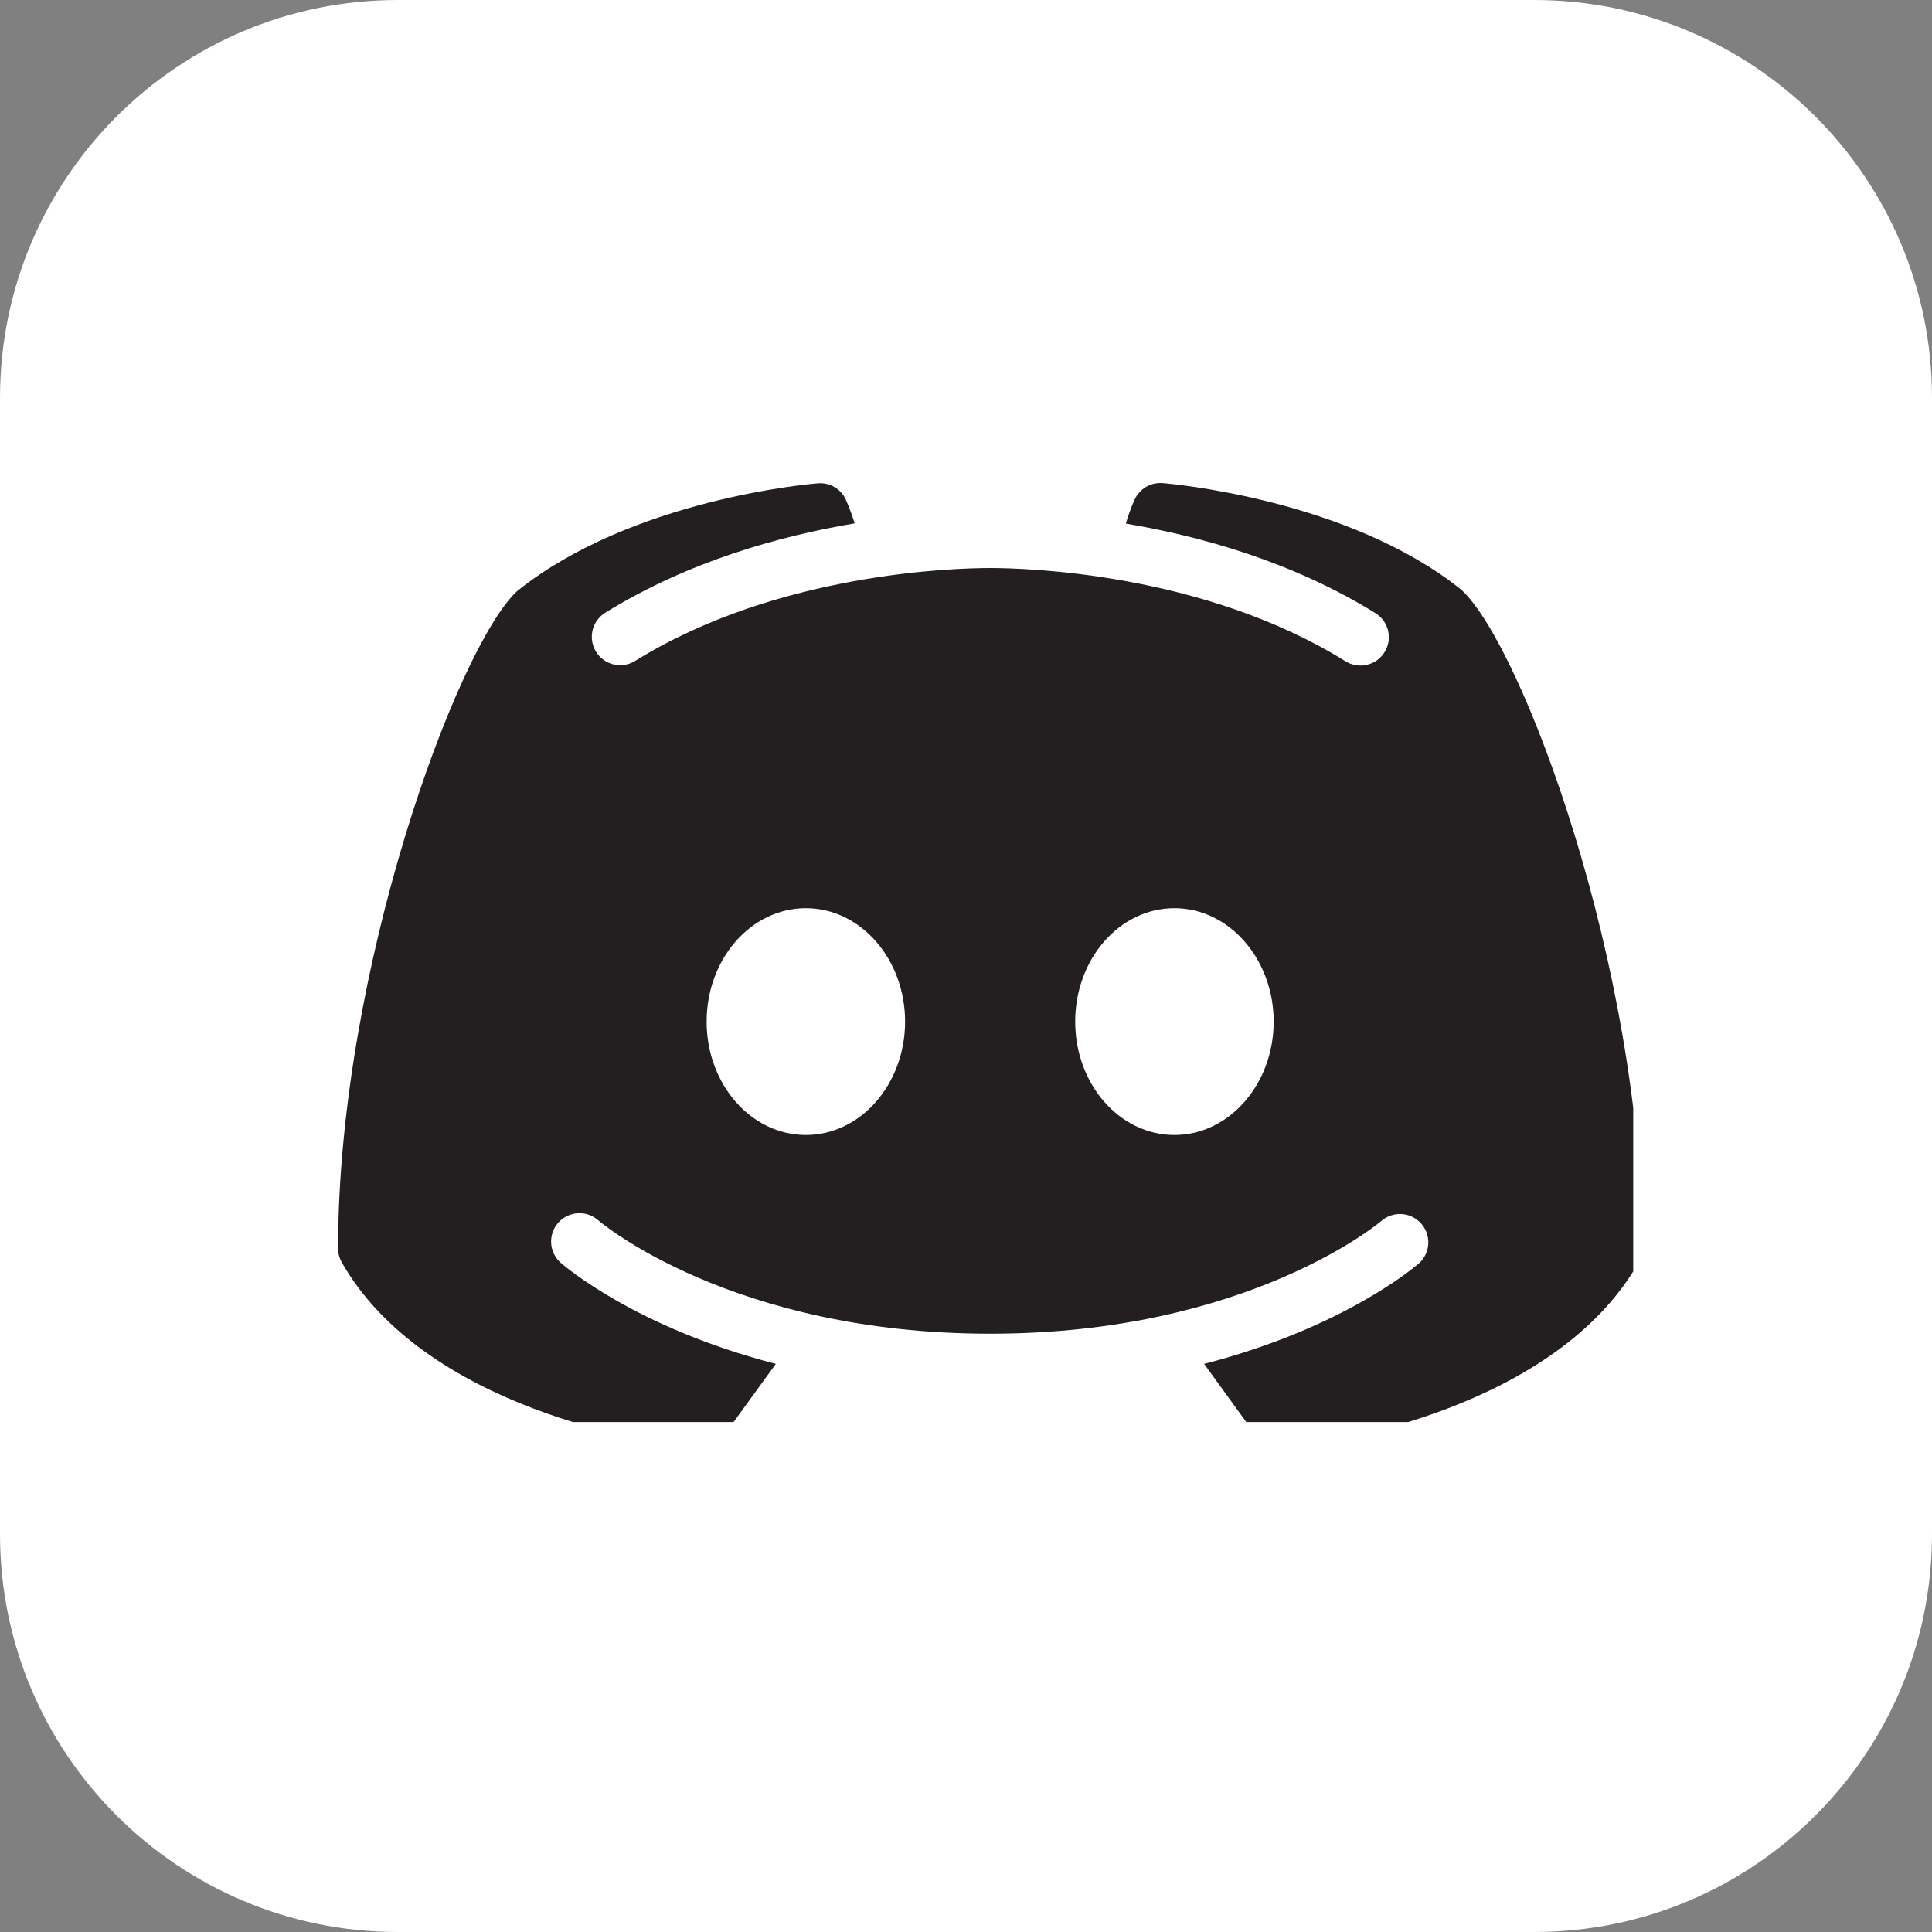
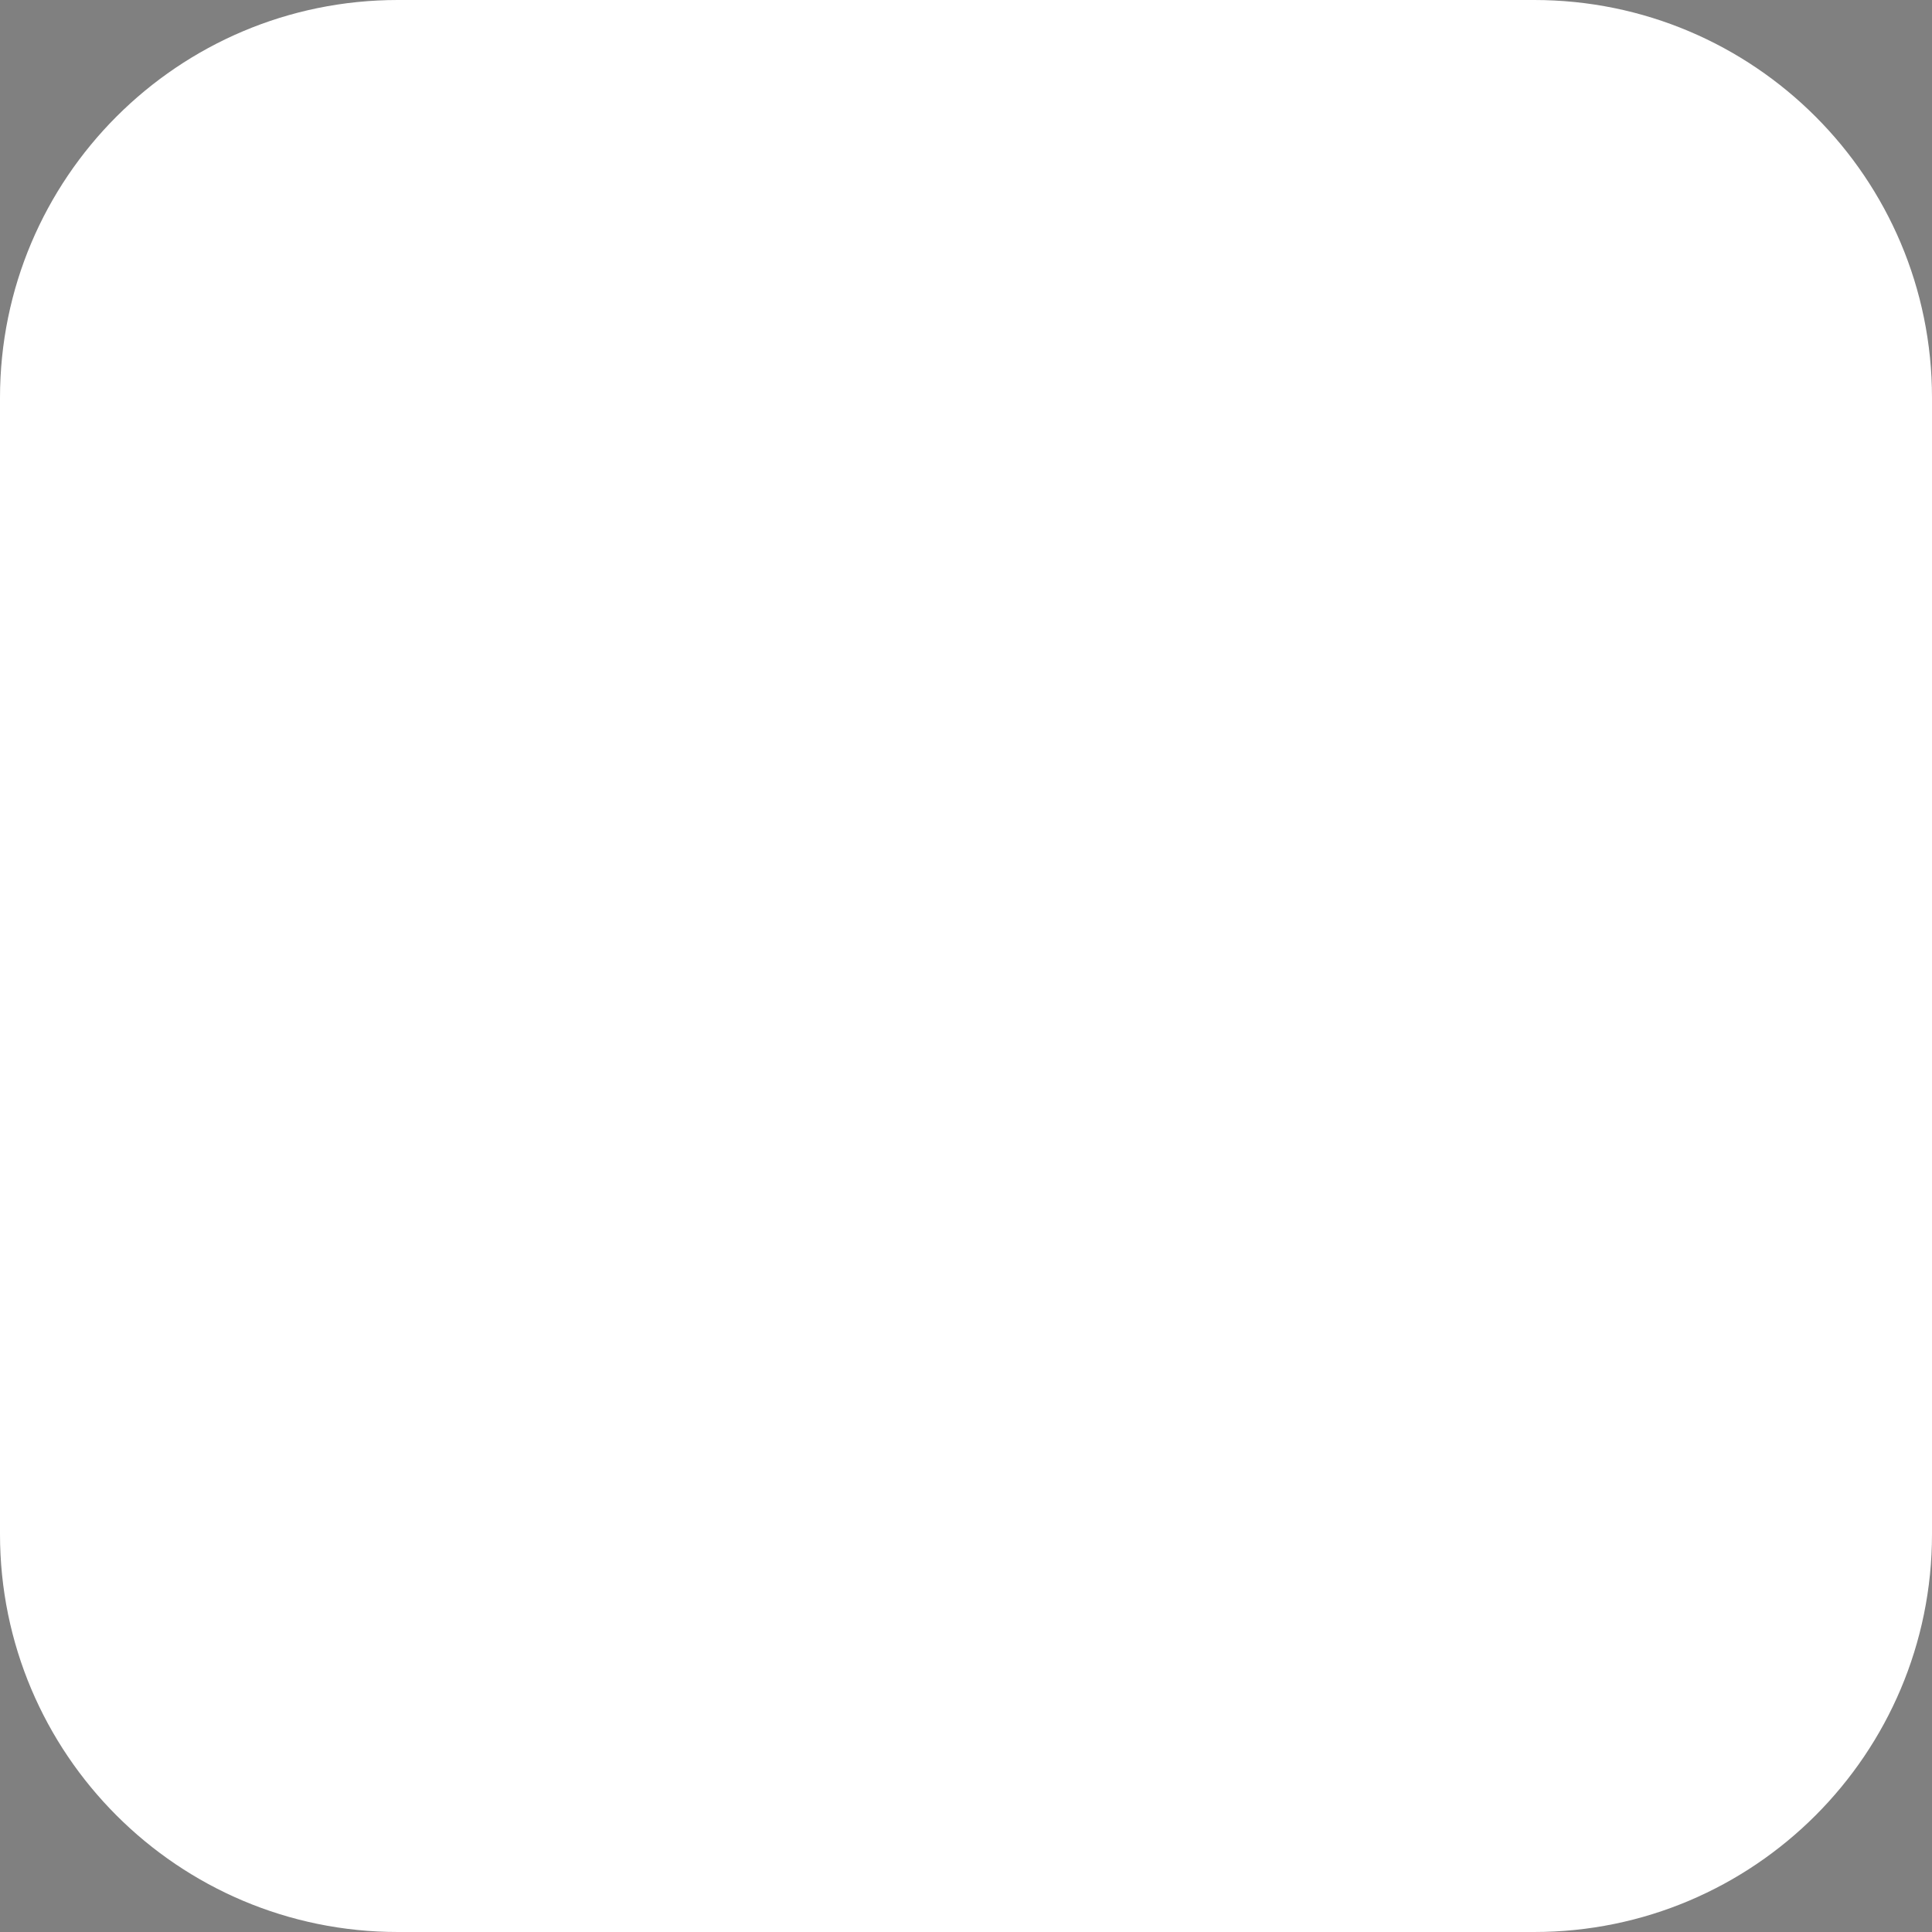
<svg xmlns="http://www.w3.org/2000/svg" width="40" height="40" viewBox="0 0 40 40" fill="none">
  <rect x="0" y="0" width="40" height="40" fill="#808080" stroke="none" />
  <path d="M31.763 0H8.237C3.688 0 0 3.688 0 8.237V31.763C0 36.312 3.688 40 8.237 40H31.763C36.312 40 40 36.312 40 31.763V8.237C40 3.688 36.312 0 31.763 0Z" fill="white" />
  <g clip-path="url(#clip0_280_7794)">
-     <path d="M30.258 12.212C27.922 10.334 24.226 10.013 24.067 10.002C23.947 9.993 23.826 10.022 23.722 10.084C23.618 10.147 23.536 10.24 23.488 10.351C23.417 10.51 23.358 10.673 23.309 10.84C24.854 11.101 26.752 11.626 28.474 12.692C28.584 12.759 28.668 12.86 28.714 12.979C28.761 13.099 28.767 13.23 28.732 13.353C28.697 13.476 28.622 13.585 28.52 13.662C28.417 13.738 28.293 13.78 28.165 13.779C28.055 13.778 27.949 13.747 27.856 13.69C24.898 11.852 21.21 11.76 20.5 11.76C19.79 11.76 16.1 11.852 13.149 13.684C13.017 13.766 12.857 13.792 12.706 13.757C12.554 13.721 12.423 13.627 12.341 13.495C12.259 13.362 12.233 13.203 12.268 13.051C12.304 12.899 12.398 12.768 12.53 12.686C14.248 11.623 16.146 11.096 17.695 10.836C17.644 10.671 17.584 10.51 17.515 10.351C17.466 10.239 17.383 10.146 17.277 10.084C17.172 10.022 17.049 9.995 16.928 10.007C16.769 10.019 13.074 10.337 10.706 12.238C9.473 13.381 7 20.067 7 25.847C7 25.949 7.027 26.049 7.077 26.138C8.784 29.134 13.44 29.922 14.502 29.956H14.52C14.612 29.955 14.702 29.933 14.783 29.891C14.865 29.849 14.936 29.789 14.99 29.715L16.063 28.238C13.172 27.491 11.696 26.22 11.609 26.145C11.492 26.042 11.421 25.897 11.411 25.741C11.402 25.586 11.454 25.433 11.557 25.316C11.66 25.2 11.805 25.129 11.961 25.119C12.116 25.109 12.269 25.162 12.386 25.265C12.42 25.296 15.145 27.613 20.5 27.613C25.855 27.613 28.589 25.292 28.616 25.265C28.734 25.17 28.884 25.124 29.035 25.137C29.186 25.15 29.325 25.221 29.425 25.334C29.525 25.448 29.577 25.595 29.571 25.747C29.565 25.898 29.5 26.04 29.391 26.145C29.307 26.22 27.828 27.491 24.93 28.238L26.005 29.721C26.059 29.796 26.131 29.857 26.213 29.898C26.296 29.94 26.387 29.962 26.48 29.962H26.497C27.554 29.927 32.216 29.14 33.922 26.144C33.974 26.054 34.001 25.951 34 25.847C34 20.067 31.527 13.381 30.258 12.212ZM16.685 23.499C15.55 23.499 14.63 22.448 14.63 21.151C14.63 19.854 15.55 18.803 16.685 18.803C17.82 18.803 18.739 19.86 18.739 21.151C18.739 22.443 17.82 23.499 16.685 23.499ZM24.315 23.499C23.18 23.499 22.261 22.448 22.261 21.151C22.261 19.854 23.18 18.803 24.315 18.803C25.45 18.803 26.37 19.86 26.37 21.151C26.37 22.443 25.45 23.499 24.315 23.499Z" fill="#231F20" />
+     <path d="M30.258 12.212C27.922 10.334 24.226 10.013 24.067 10.002C23.947 9.993 23.826 10.022 23.722 10.084C23.618 10.147 23.536 10.24 23.488 10.351C23.417 10.51 23.358 10.673 23.309 10.84C24.854 11.101 26.752 11.626 28.474 12.692C28.584 12.759 28.668 12.86 28.714 12.979C28.761 13.099 28.767 13.23 28.732 13.353C28.697 13.476 28.622 13.585 28.52 13.662C28.417 13.738 28.293 13.78 28.165 13.779C28.055 13.778 27.949 13.747 27.856 13.69C24.898 11.852 21.21 11.76 20.5 11.76C19.79 11.76 16.1 11.852 13.149 13.684C13.017 13.766 12.857 13.792 12.706 13.757C12.554 13.721 12.423 13.627 12.341 13.495C12.259 13.362 12.233 13.203 12.268 13.051C12.304 12.899 12.398 12.768 12.53 12.686C14.248 11.623 16.146 11.096 17.695 10.836C17.644 10.671 17.584 10.51 17.515 10.351C17.466 10.239 17.383 10.146 17.277 10.084C17.172 10.022 17.049 9.995 16.928 10.007C16.769 10.019 13.074 10.337 10.706 12.238C9.473 13.381 7 20.067 7 25.847C7 25.949 7.027 26.049 7.077 26.138C8.784 29.134 13.44 29.922 14.502 29.956H14.52C14.612 29.955 14.702 29.933 14.783 29.891C14.865 29.849 14.936 29.789 14.99 29.715L16.063 28.238C13.172 27.491 11.696 26.22 11.609 26.145C11.492 26.042 11.421 25.897 11.411 25.741C11.402 25.586 11.454 25.433 11.557 25.316C11.66 25.2 11.805 25.129 11.961 25.119C12.116 25.109 12.269 25.162 12.386 25.265C12.42 25.296 15.145 27.613 20.5 27.613C25.855 27.613 28.589 25.292 28.616 25.265C28.734 25.17 28.884 25.124 29.035 25.137C29.186 25.15 29.325 25.221 29.425 25.334C29.525 25.448 29.577 25.595 29.571 25.747C29.565 25.898 29.5 26.04 29.391 26.145C29.307 26.22 27.828 27.491 24.93 28.238L26.005 29.721C26.059 29.796 26.131 29.857 26.213 29.898C26.296 29.94 26.387 29.962 26.48 29.962H26.497C27.554 29.927 32.216 29.14 33.922 26.144C33.974 26.054 34.001 25.951 34 25.847ZM16.685 23.499C15.55 23.499 14.63 22.448 14.63 21.151C14.63 19.854 15.55 18.803 16.685 18.803C17.82 18.803 18.739 19.86 18.739 21.151C18.739 22.443 17.82 23.499 16.685 23.499ZM24.315 23.499C23.18 23.499 22.261 22.448 22.261 21.151C22.261 19.854 23.18 18.803 24.315 18.803C25.45 18.803 26.37 19.86 26.37 21.151C26.37 22.443 25.45 23.499 24.315 23.499Z" fill="#231F20" />
  </g>
  <defs>
    <clipPath id="clip0_280_7794">
-       <rect width="27" height="19.958" fill="white" transform="translate(6.814 9.484)" />
-     </clipPath>
+       </clipPath>
  </defs>
</svg>